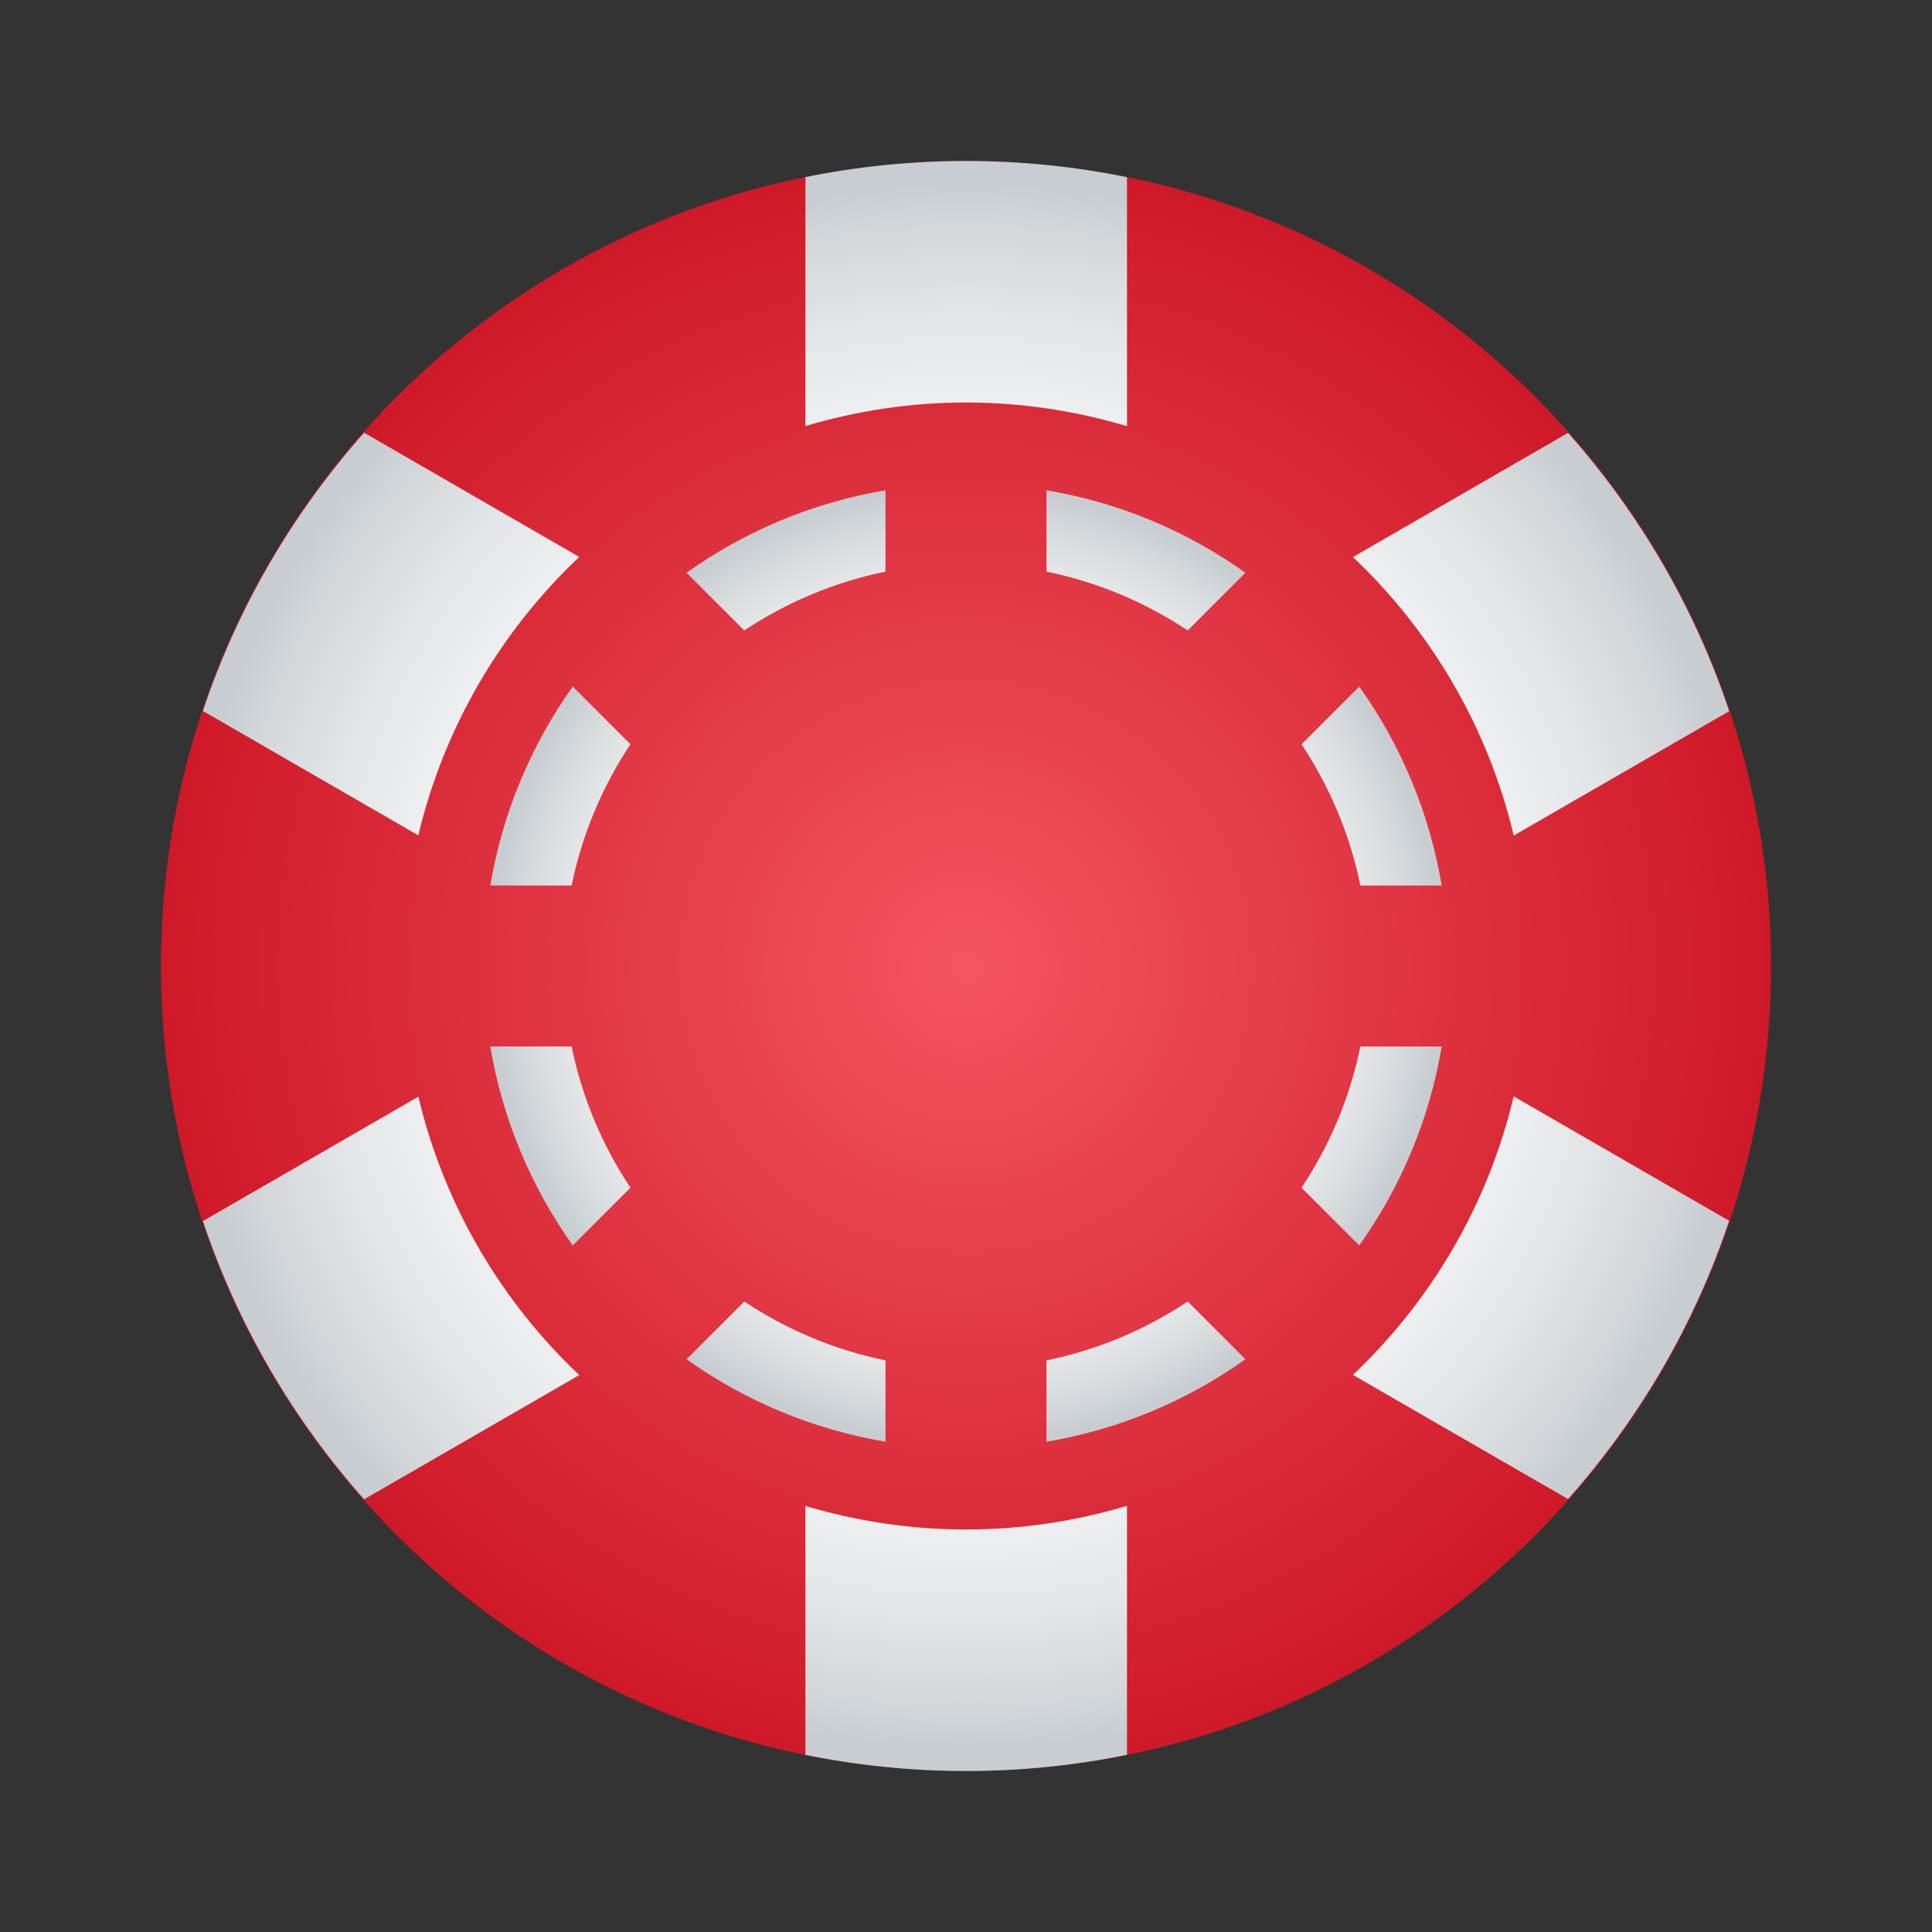
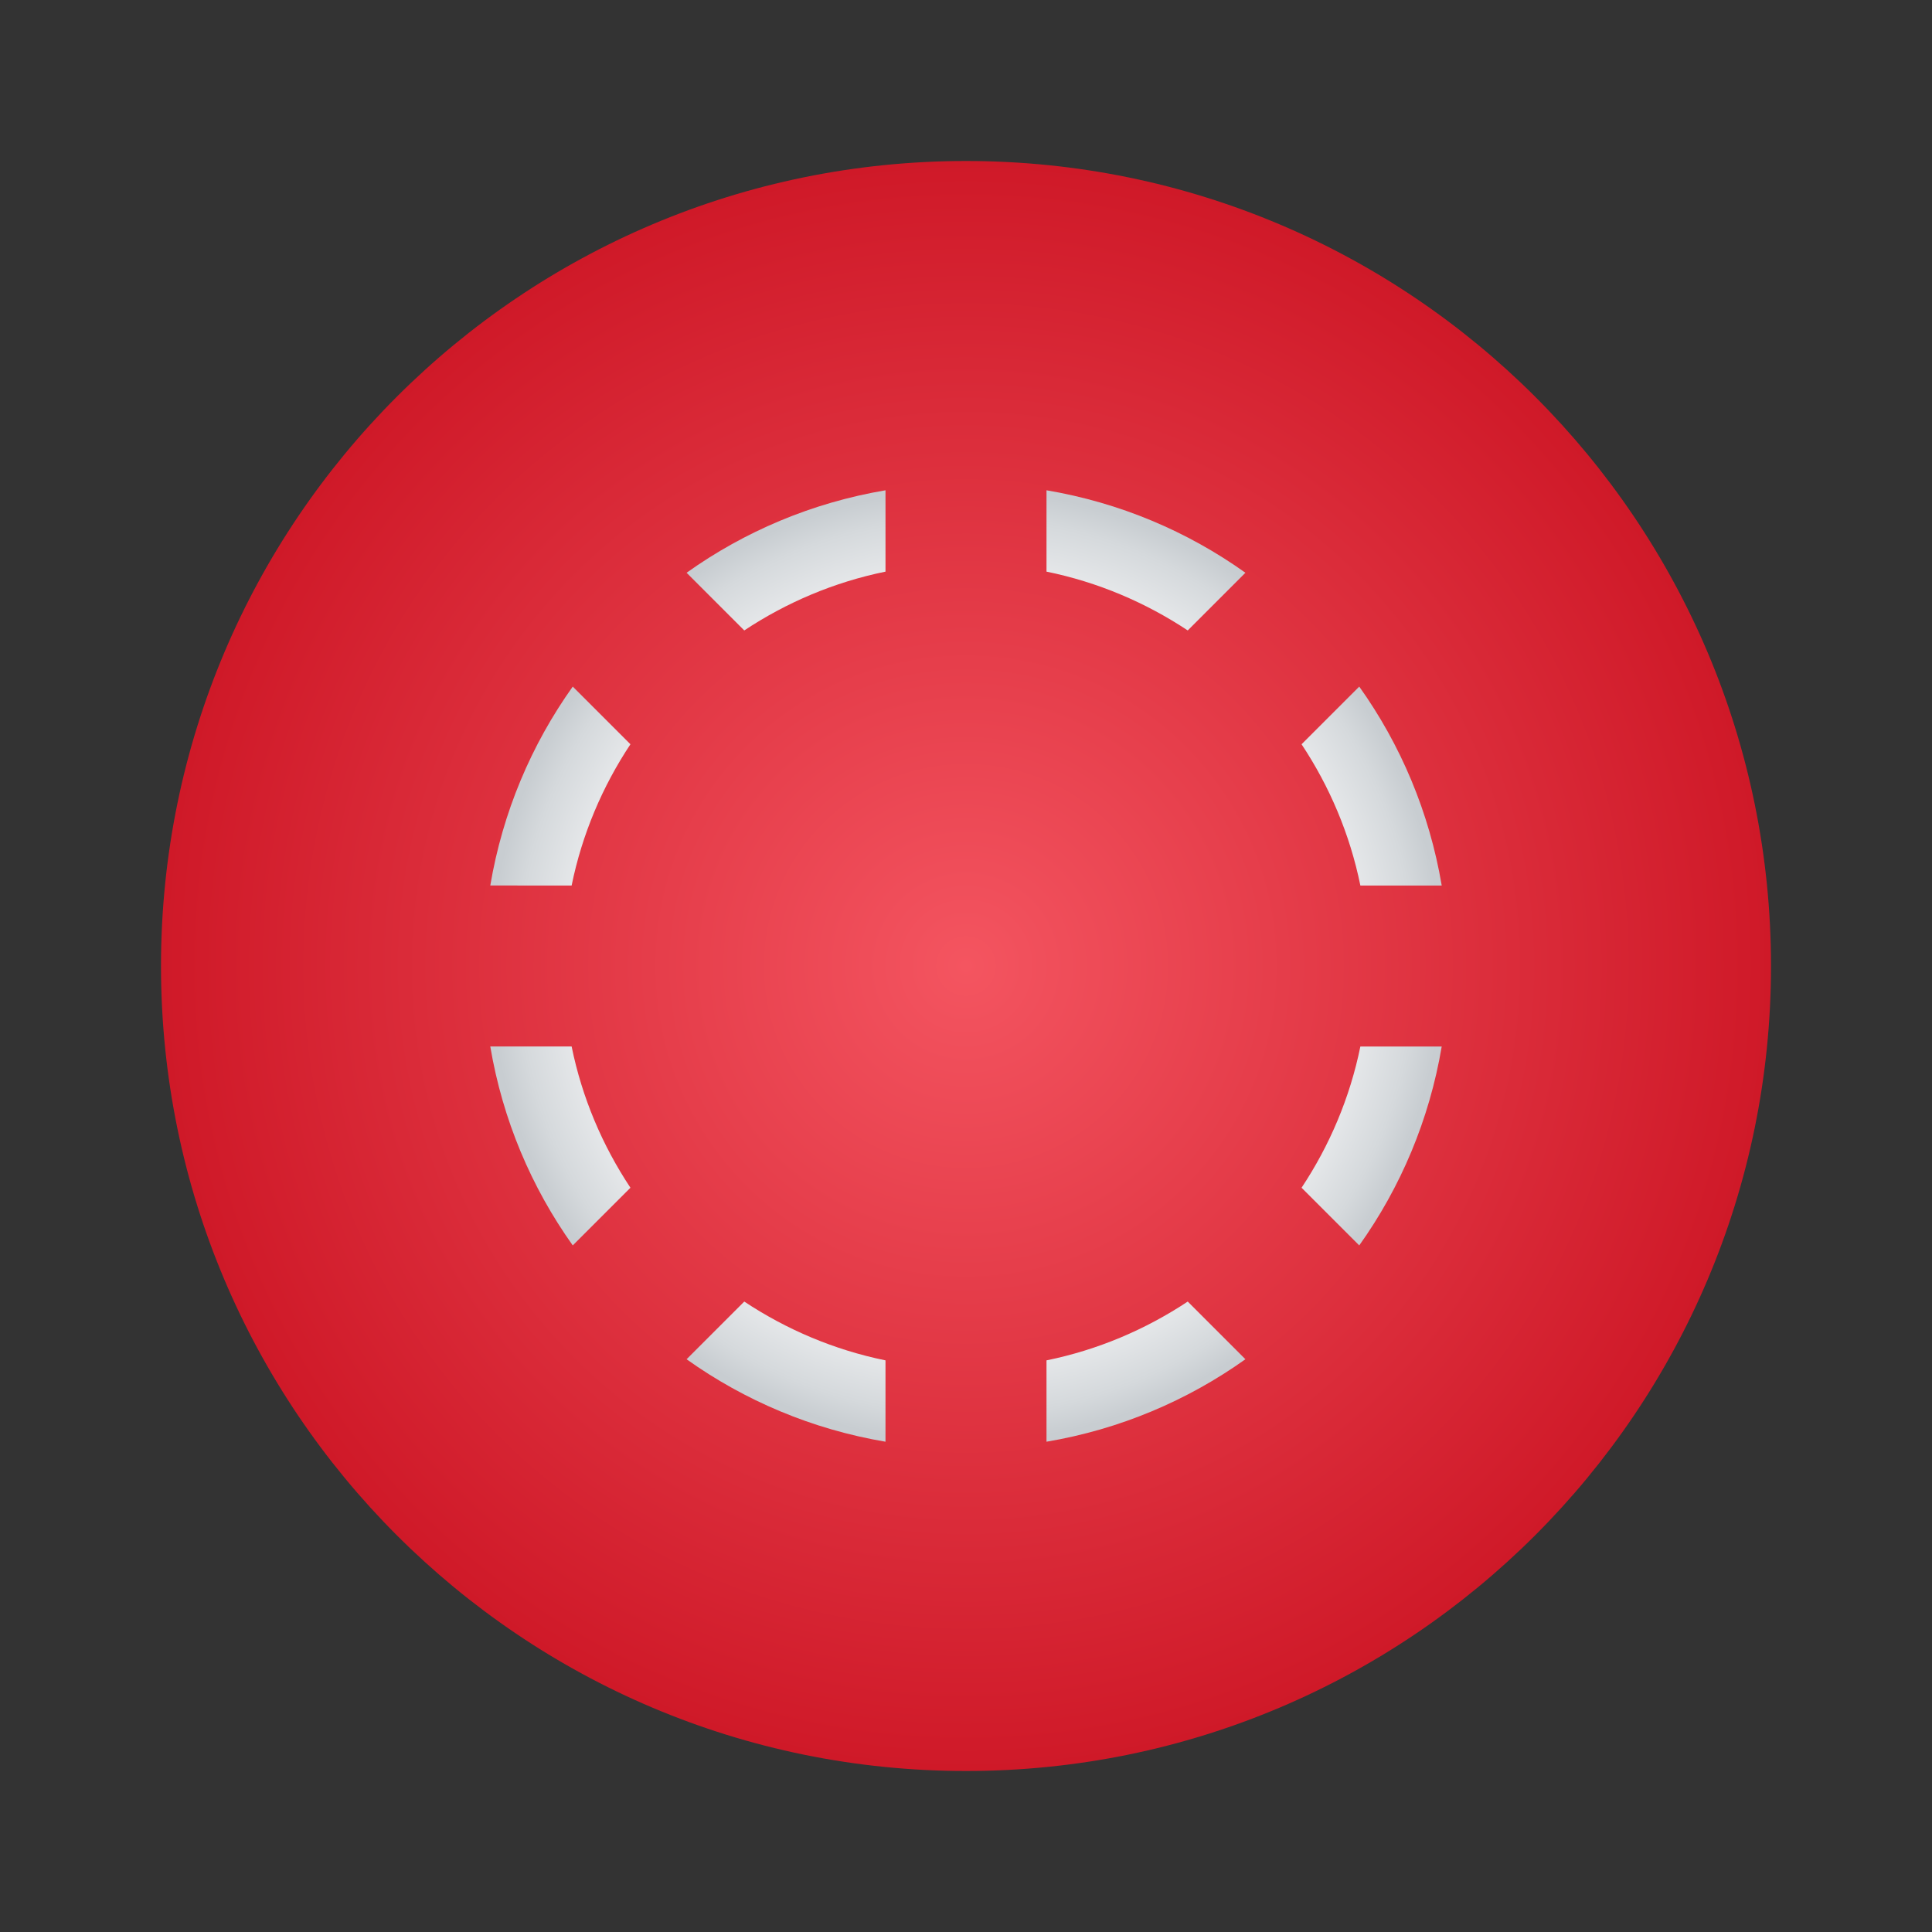
<svg xmlns="http://www.w3.org/2000/svg" viewBox="0 0 48 48" width="96px" height="96px">
  <rect x="0" y="0" width="48" height="48" fill="#333333" stroke="none" />
  <radialGradient id="H82rF4rmlQxeWDdCPYx1va" cx="24" cy="24" r="20" gradientUnits="userSpaceOnUse">
    <stop offset="0" stop-color="#f45560" />
    <stop offset=".074" stop-color="#f1505c" />
    <stop offset="1" stop-color="#cf1928" />
  </radialGradient>
  <path fill="url(#H82rF4rmlQxeWDdCPYx1va)" d="M44,24c0,11.046-8.954,20-20,20S4,35.046,4,24S12.954,4,24,4S44,12.954,44,24z" />
  <radialGradient id="H82rF4rmlQxeWDdCPYx1vb" cx="24.001" cy="24" r="19.487" gradientUnits="userSpaceOnUse">
    <stop offset="0" stop-color="#fafafb" />
    <stop offset=".475" stop-color="#f8f8f9" />
    <stop offset=".675" stop-color="#f1f2f3" />
    <stop offset=".823" stop-color="#e4e7e9" />
    <stop offset=".944" stop-color="#d3d7da" />
    <stop offset="1" stop-color="#c8cdd1" />
  </radialGradient>
-   <path fill="url(#H82rF4rmlQxeWDdCPYx1vb)" d="M20.011,10.585V4.4C21.3,4.139,22.634,4,24,4c1.37,0,2.707,0.139,4,0.402v6.186 C26.732,10.21,25.391,10,24,10C22.613,10,21.276,10.209,20.011,10.585z M33.613,34.159l5.344,3.085 c1.766-1.992,3.141-4.332,4.003-6.914l-5.353-3.09C36.969,29.933,35.557,32.32,33.613,34.159z M37.608,20.759l5.353-3.09 c-0.862-2.582-2.237-4.921-4.003-6.914l-5.344,3.085C35.557,15.68,36.969,18.067,37.608,20.759z M14.391,13.837l-5.345-3.086 c-1.766,1.992-3.142,4.331-4.005,6.913l5.352,3.09C11.034,18.062,12.446,15.676,14.391,13.837z M24,38 c-1.387,0-2.724-0.209-3.989-0.585V43.6C21.3,43.861,22.634,44,24,44c1.37,0,2.707-0.139,4-0.402v-6.186 C26.732,37.79,25.391,38,24,38z M10.394,27.247l-5.352,3.09c0.863,2.581,2.238,4.921,4.005,6.913l5.345-3.086 C12.446,32.324,11.034,29.938,10.394,27.247z" />
  <radialGradient id="H82rF4rmlQxeWDdCPYx1vc" cx="24" cy="24" r="11.819" gradientUnits="userSpaceOnUse">
    <stop offset="0" stop-color="#fafafb" />
    <stop offset=".517" stop-color="#f8f8f9" />
    <stop offset=".703" stop-color="#f1f2f4" />
    <stop offset=".836" stop-color="#e6e8ea" />
    <stop offset=".942" stop-color="#d5d9dc" />
    <stop offset="1" stop-color="#c8cdd1" />
  </radialGradient>
  <path fill="url(#H82rF4rmlQxeWDdCPYx1vc)" d="M12.181,22c0.307-1.819,1.02-3.498,2.049-4.942l1.433,1.433 c-0.696,1.049-1.201,2.234-1.461,3.509H12.181z M15.663,29.509c-0.696-1.049-1.201-2.234-1.461-3.509h-2.021 c0.307,1.819,1.02,3.498,2.049,4.942L15.663,29.509z M18.491,15.663c1.049-0.695,2.234-1.201,3.509-1.461v-2.021 c-1.819,0.307-3.498,1.02-4.942,2.049L18.491,15.663z M26,14.202c1.275,0.26,2.46,0.766,3.509,1.461l1.433-1.433 C29.498,13.2,27.819,12.488,26,12.181V14.202z M22,33.798c-1.275-0.26-2.46-0.766-3.509-1.461l-1.433,1.433 c1.444,1.029,3.123,1.742,4.942,2.049V33.798z M33.798,26c-0.26,1.275-0.765,2.46-1.461,3.509l1.433,1.433 c1.029-1.444,1.742-3.123,2.049-4.942H33.798z M32.337,18.491c0.696,1.049,1.201,2.234,1.461,3.509h2.021 c-0.307-1.819-1.02-3.498-2.049-4.942L32.337,18.491z M29.509,32.337c-1.049,0.695-2.234,1.201-3.509,1.461v2.021 c1.819-0.307,3.498-1.02,4.942-2.049L29.509,32.337z" />
</svg>